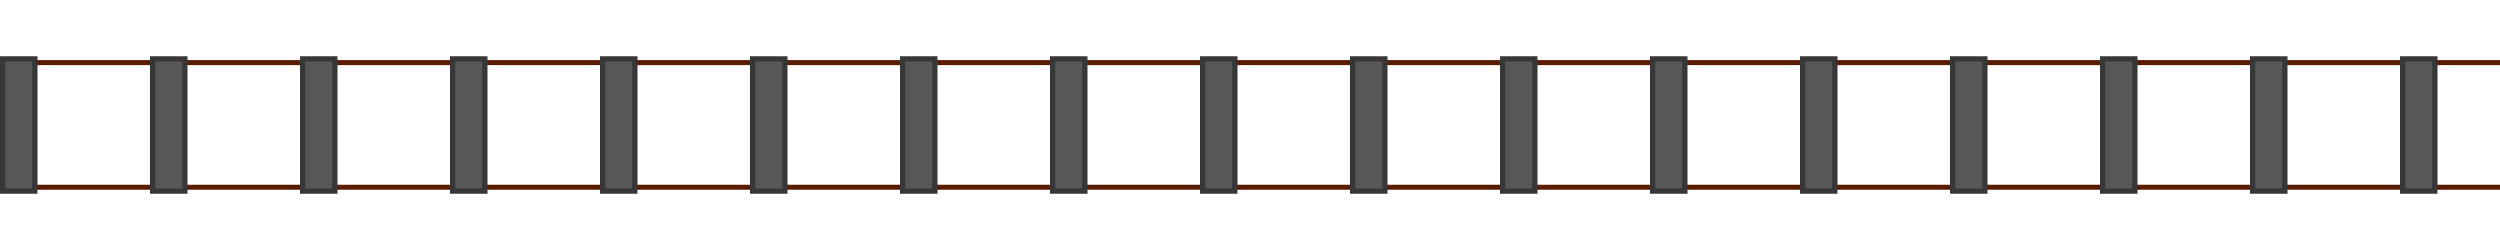
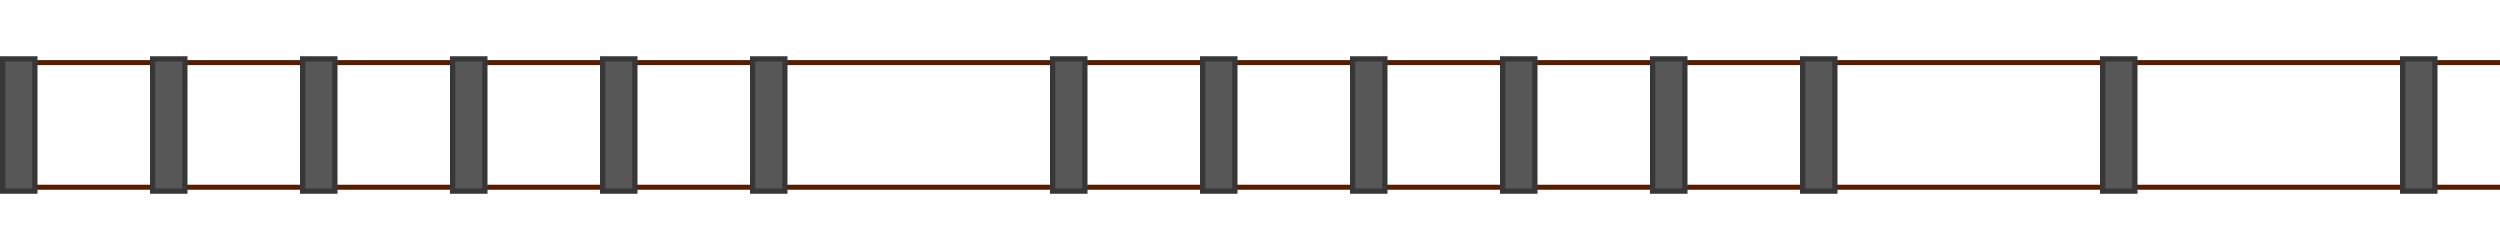
<svg xmlns="http://www.w3.org/2000/svg" width="1000" height="100" viewBox="0 0 264.583 26.458" version="1.1" id="svg1">
  <defs id="defs1" />
  <g id="layer1">
    <path style="fill:none;stroke:#581c00;stroke-width:0.529;stroke-dasharray:none;stroke-opacity:1" d="M -1.253,6.625 H 266.059" id="path1" />
    <path style="fill:none;stroke:#581c00;stroke-width:0.529;stroke-dasharray:none;stroke-opacity:1" d="M 265.963,19.816 H -1.351" id="path2" />
    <rect style="fill:#575757;fill-opacity:1;stroke:#373737;stroke-width:0.557;stroke-dasharray:none;stroke-opacity:1" id="rect2" width="3.411" height="13.995" x="0.279" y="6.232" />
    <rect style="fill:#575757;fill-opacity:1;stroke:#373737;stroke-width:0.557;stroke-dasharray:none;stroke-opacity:1" id="rect3" width="3.411" height="13.995" x="16.154" y="6.232" />
    <rect style="fill:#575757;fill-opacity:1;stroke:#373737;stroke-width:0.557;stroke-dasharray:none;stroke-opacity:1" id="rect4" width="3.411" height="13.995" x="32.029" y="6.232" />
    <rect style="fill:#575757;fill-opacity:1;stroke:#373737;stroke-width:0.557;stroke-dasharray:none;stroke-opacity:1" id="rect5" width="3.411" height="13.995" x="47.904" y="6.232" />
    <rect style="fill:#575757;fill-opacity:1;stroke:#373737;stroke-width:0.557;stroke-dasharray:none;stroke-opacity:1" id="rect6" width="3.411" height="13.995" x="63.779" y="6.232" />
    <rect style="fill:#575757;fill-opacity:1;stroke:#373737;stroke-width:0.557;stroke-dasharray:none;stroke-opacity:1" id="rect7" width="3.411" height="13.995" x="79.654" y="6.232" />
-     <rect style="fill:#575757;fill-opacity:1;stroke:#373737;stroke-width:0.557;stroke-dasharray:none;stroke-opacity:1" id="rect8" width="3.411" height="13.995" x="95.529" y="6.232" />
    <rect style="fill:#575757;fill-opacity:1;stroke:#373737;stroke-width:0.557;stroke-dasharray:none;stroke-opacity:1" id="rect9" width="3.411" height="13.995" x="111.404" y="6.232" />
    <rect style="fill:#575757;fill-opacity:1;stroke:#373737;stroke-width:0.557;stroke-dasharray:none;stroke-opacity:1" id="rect10" width="3.411" height="13.995" x="127.279" y="6.232" />
    <rect style="fill:#575757;fill-opacity:1;stroke:#373737;stroke-width:0.557;stroke-dasharray:none;stroke-opacity:1" id="rect11" width="3.411" height="13.995" x="143.154" y="6.232" />
    <rect style="fill:#575757;fill-opacity:1;stroke:#373737;stroke-width:0.557;stroke-dasharray:none;stroke-opacity:1" id="rect12" width="3.411" height="13.995" x="159.029" y="6.232" />
    <rect style="fill:#575757;fill-opacity:1;stroke:#373737;stroke-width:0.557;stroke-dasharray:none;stroke-opacity:1" id="rect13" width="3.411" height="13.995" x="174.904" y="6.232" />
    <rect style="fill:#575757;fill-opacity:1;stroke:#373737;stroke-width:0.557;stroke-dasharray:none;stroke-opacity:1" id="rect14" width="3.411" height="13.995" x="190.779" y="6.232" />
-     <rect style="fill:#575757;fill-opacity:1;stroke:#373737;stroke-width:0.557;stroke-dasharray:none;stroke-opacity:1" id="rect15" width="3.411" height="13.995" x="206.654" y="6.232" />
    <rect style="fill:#575757;fill-opacity:1;stroke:#373737;stroke-width:0.557;stroke-dasharray:none;stroke-opacity:1" id="rect16" width="3.411" height="13.995" x="222.529" y="6.232" />
-     <rect style="fill:#575757;fill-opacity:1;stroke:#373737;stroke-width:0.557;stroke-dasharray:none;stroke-opacity:1" id="rect17" width="3.411" height="13.995" x="238.404" y="6.232" />
    <rect style="fill:#575757;fill-opacity:1;stroke:#373737;stroke-width:0.557;stroke-dasharray:none;stroke-opacity:1" id="rect18" width="3.411" height="13.995" x="254.279" y="6.232" />
  </g>
</svg>